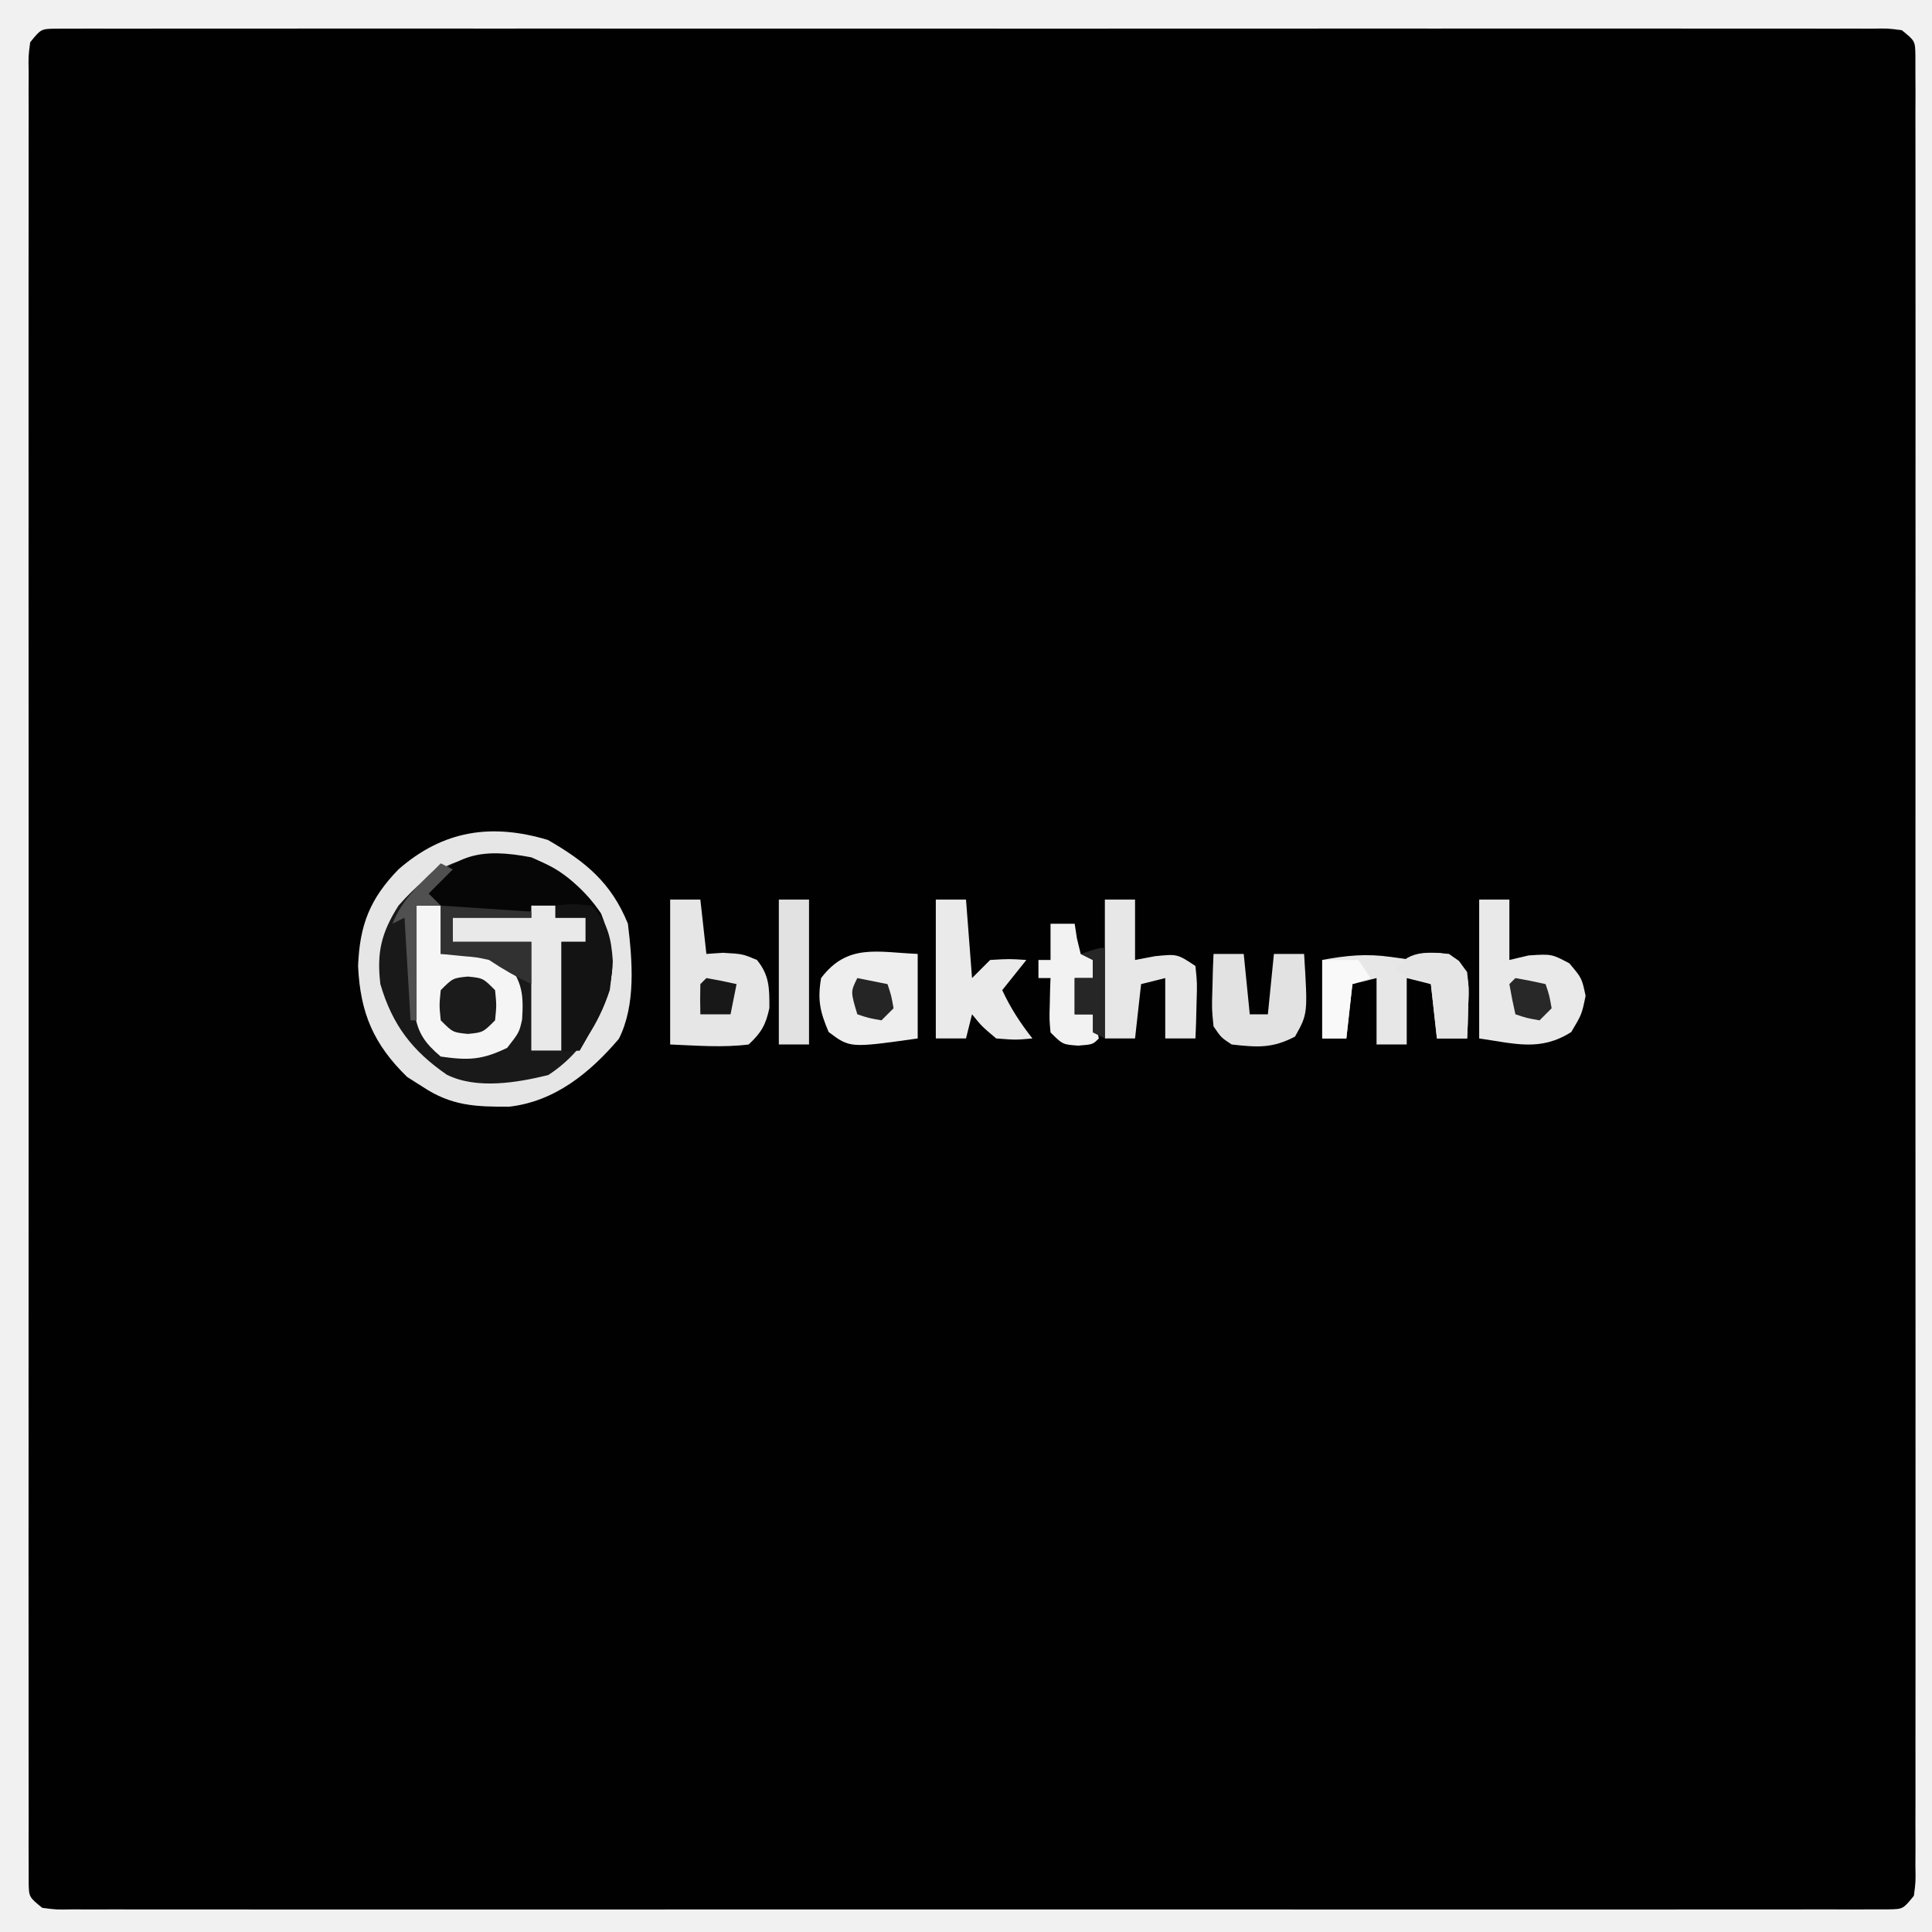
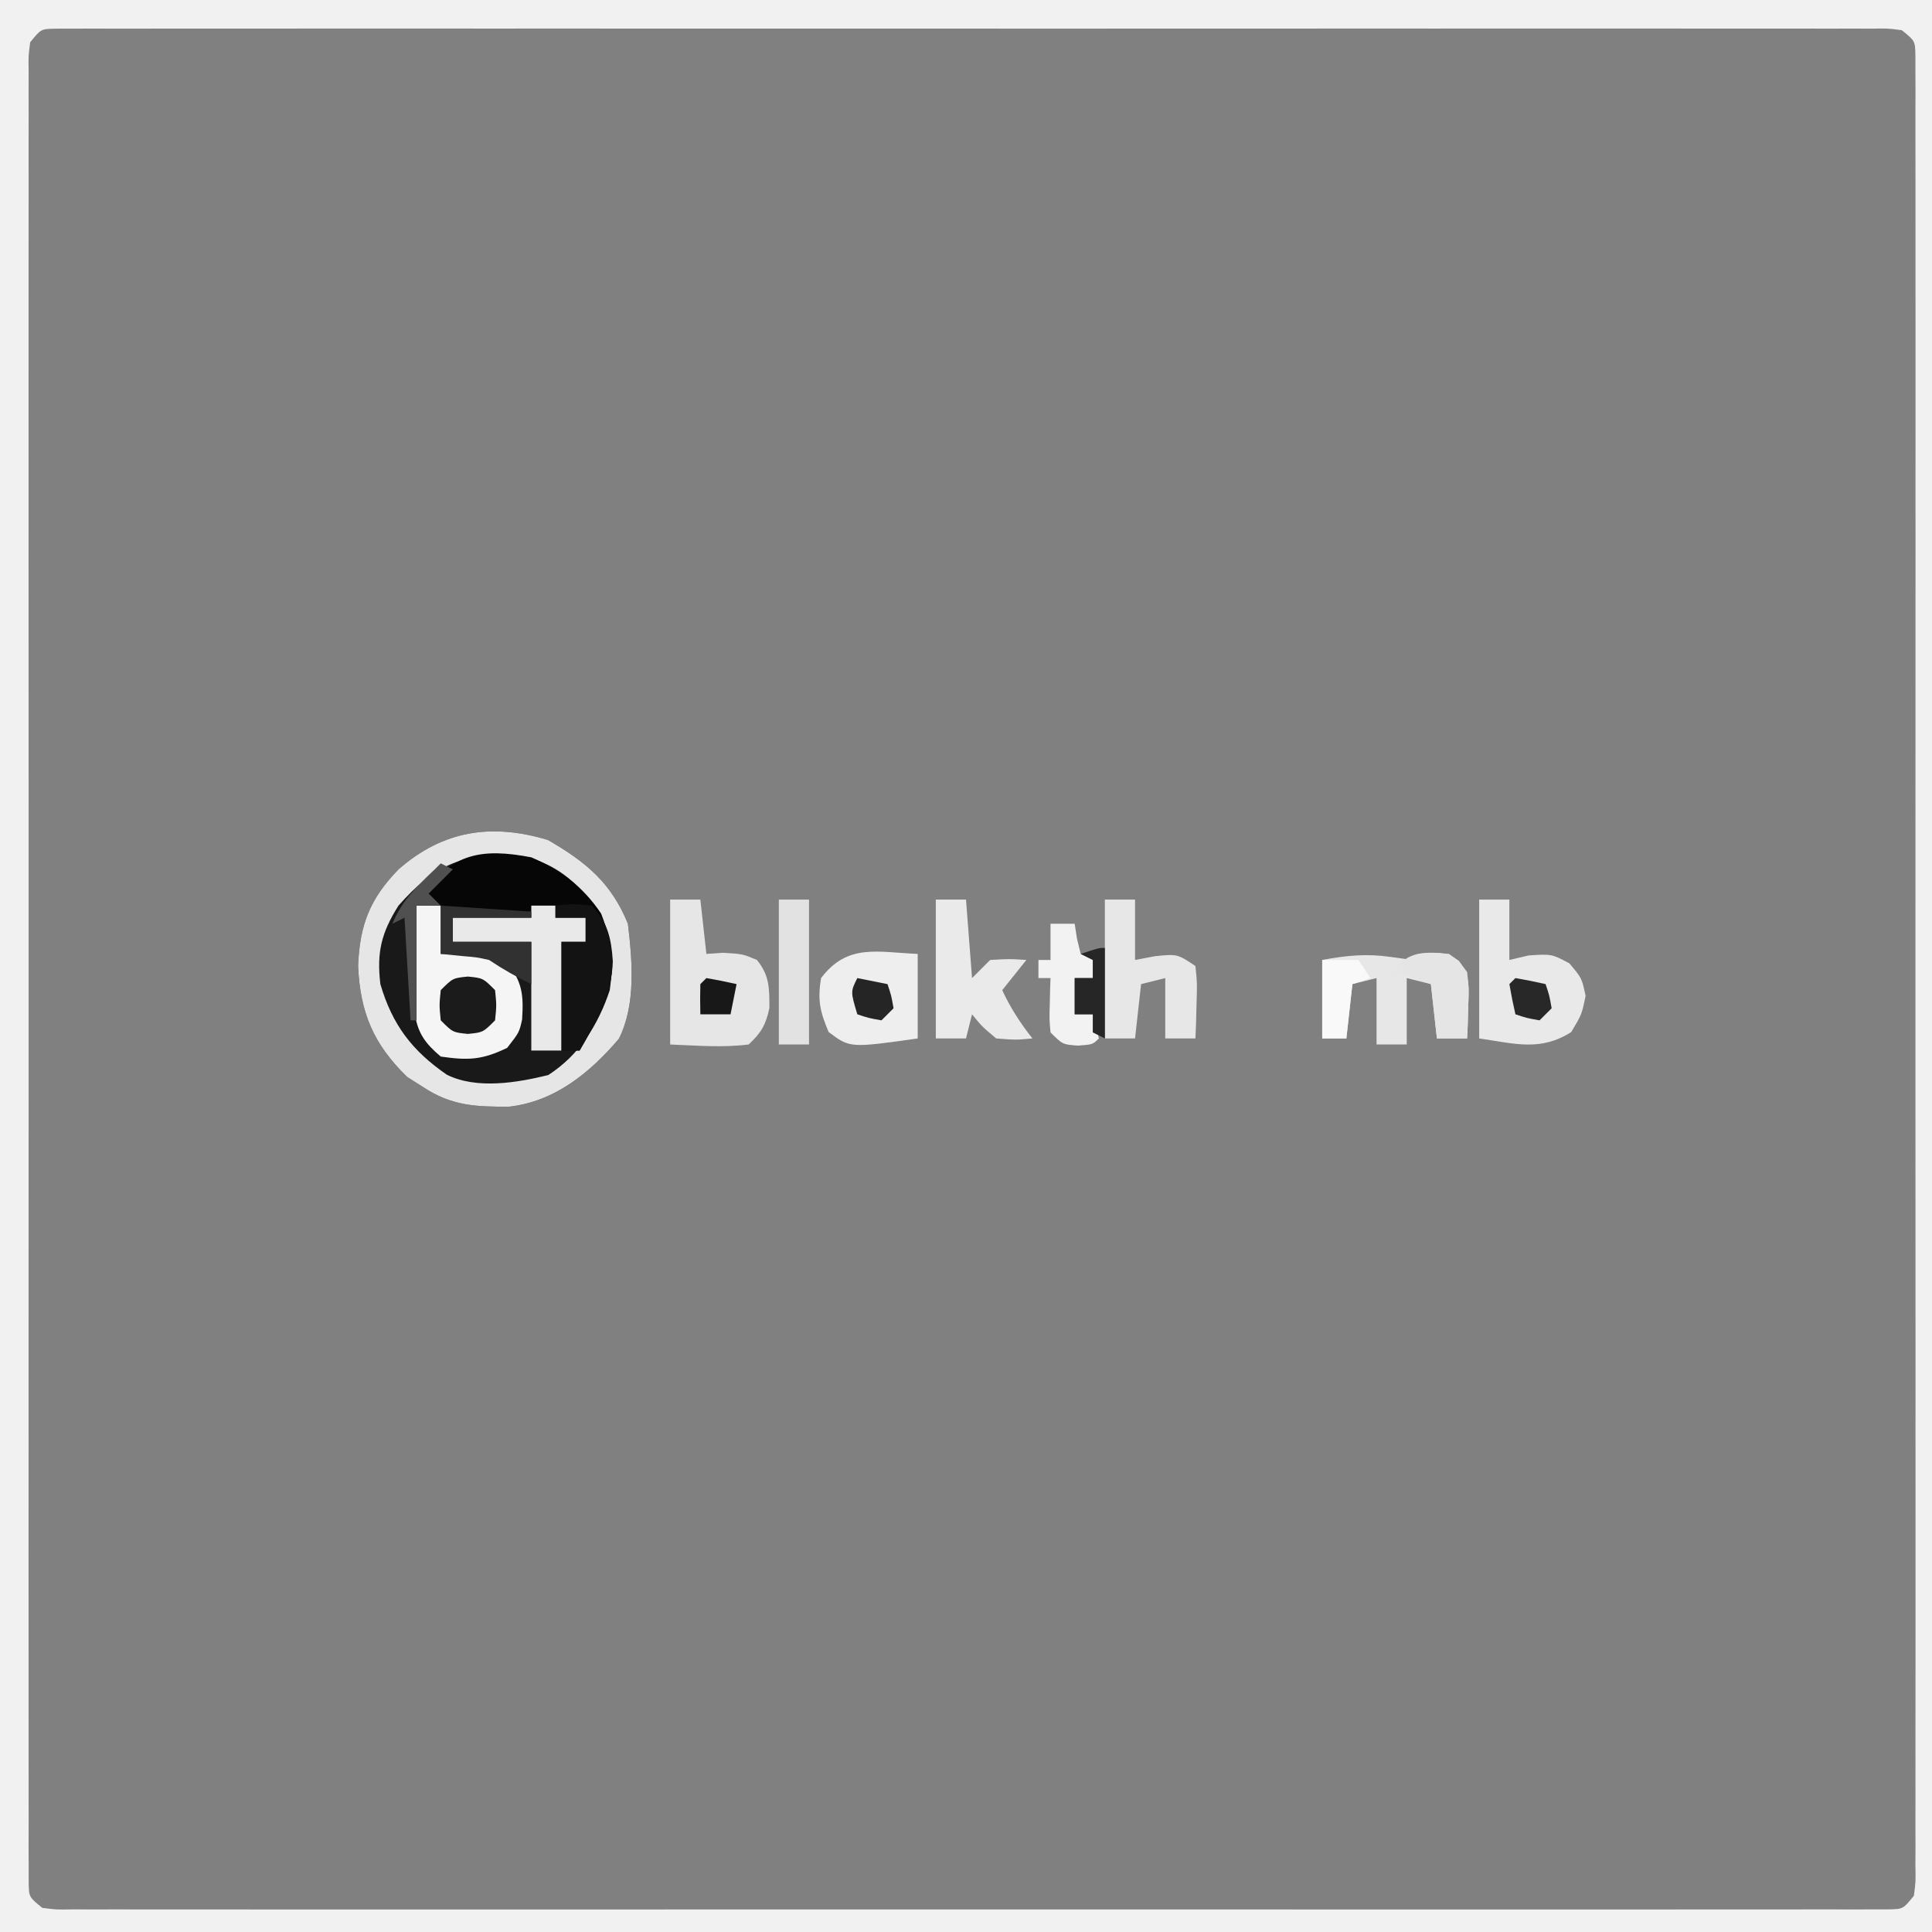
<svg xmlns="http://www.w3.org/2000/svg" width="320" height="320">
  <rect width="100%" height="100%" fill="#808080" stroke="none" />
-   <path d="M0 0 C105.6 0 211.2 0 320 0 C320 105.6 320 211.2 320 320 C214.4 320 108.8 320 0 320 C0 214.4 0 108.8 0 0 Z " fill="#010101" transform="translate(0,0)" />
  <path d="M0 0 C105.6 0 211.2 0 320 0 C320 105.6 320 211.2 320 320 C214.4 320 108.8 320 0 320 C0 214.4 0 108.8 0 0 Z M5 7 C4.697 9.31 4.697 9.31 4.748 12.035 C4.743 13.107 4.738 14.179 4.733 15.284 C4.737 16.471 4.741 17.659 4.746 18.882 C4.743 20.136 4.74 21.39 4.737 22.682 C4.728 26.174 4.732 29.666 4.739 33.158 C4.743 36.919 4.736 40.68 4.731 44.442 C4.722 51.815 4.724 59.188 4.729 66.561 C4.734 72.552 4.735 78.542 4.732 84.532 C4.732 85.383 4.732 86.234 4.731 87.111 C4.731 88.84 4.73 90.569 4.729 92.298 C4.724 108.526 4.73 124.754 4.741 140.983 C4.75 154.92 4.748 168.857 4.739 182.794 C4.729 198.963 4.724 215.132 4.73 231.3 C4.731 233.023 4.732 234.746 4.732 236.468 C4.733 237.316 4.733 238.164 4.733 239.037 C4.735 245.023 4.732 251.009 4.727 256.995 C4.722 264.285 4.723 271.576 4.734 278.866 C4.739 282.589 4.741 286.312 4.735 290.034 C4.728 294.062 4.736 298.09 4.746 302.118 C4.742 303.305 4.737 304.493 4.733 305.716 C4.738 306.788 4.743 307.86 4.748 308.965 C4.749 309.896 4.749 310.826 4.749 311.785 C4.79 314.206 4.79 314.206 7 316 C9.317 316.303 9.317 316.303 12.051 316.252 C13.126 316.257 14.202 316.262 15.31 316.267 C16.501 316.263 17.693 316.259 18.92 316.254 C20.807 316.259 20.807 316.259 22.732 316.263 C26.235 316.272 29.739 316.268 33.242 316.261 C37.016 316.257 40.79 316.264 44.563 316.269 C51.96 316.278 59.358 316.276 66.755 316.271 C72.765 316.266 78.774 316.265 84.784 316.268 C85.638 316.268 86.492 316.268 87.372 316.269 C89.106 316.269 90.841 316.27 92.575 316.271 C108.857 316.276 125.138 316.27 141.419 316.259 C155.402 316.25 169.384 316.252 183.367 316.261 C199.588 316.271 215.81 316.276 232.031 316.27 C233.759 316.269 235.488 316.268 237.216 316.268 C238.067 316.267 238.917 316.267 239.793 316.267 C245.799 316.265 251.804 316.268 257.809 316.273 C265.124 316.278 272.438 316.277 279.752 316.266 C283.487 316.261 287.222 316.259 290.957 316.265 C294.998 316.272 299.039 316.264 303.08 316.254 C304.271 316.258 305.463 316.263 306.69 316.267 C307.765 316.262 308.841 316.257 309.949 316.252 C310.883 316.251 311.817 316.251 312.779 316.251 C315.205 316.211 315.205 316.211 317 314 C317.303 311.69 317.303 311.69 317.252 308.965 C317.257 307.893 317.262 306.821 317.267 305.716 C317.263 304.529 317.259 303.341 317.254 302.118 C317.257 300.864 317.26 299.61 317.263 298.318 C317.272 294.826 317.268 291.334 317.261 287.842 C317.257 284.081 317.264 280.32 317.269 276.558 C317.278 269.185 317.276 261.812 317.271 254.439 C317.266 248.448 317.265 242.458 317.268 236.468 C317.268 235.191 317.268 235.191 317.269 233.889 C317.269 232.16 317.27 230.431 317.271 228.702 C317.276 212.474 317.27 196.246 317.259 180.017 C317.25 166.08 317.252 152.143 317.261 138.206 C317.271 122.037 317.276 105.868 317.27 89.7 C317.269 87.977 317.268 86.254 317.268 84.532 C317.267 83.684 317.267 82.836 317.267 81.963 C317.265 75.977 317.268 69.991 317.273 64.005 C317.278 56.715 317.277 49.424 317.266 42.134 C317.261 38.411 317.259 34.688 317.265 30.966 C317.272 26.938 317.264 22.91 317.254 18.882 C317.258 17.695 317.263 16.507 317.267 15.284 C317.262 14.212 317.257 13.14 317.252 12.035 C317.251 11.104 317.251 10.174 317.251 9.215 C317.21 6.794 317.21 6.794 315 5 C312.683 4.697 312.683 4.697 309.949 4.748 C308.874 4.743 307.798 4.738 306.69 4.733 C305.499 4.737 304.307 4.741 303.08 4.746 C301.822 4.743 300.564 4.74 299.268 4.737 C295.765 4.728 292.261 4.732 288.758 4.739 C284.984 4.743 281.21 4.736 277.437 4.731 C270.04 4.722 262.642 4.724 255.245 4.729 C249.235 4.734 243.226 4.735 237.216 4.732 C236.362 4.732 235.508 4.732 234.628 4.731 C232.894 4.731 231.159 4.73 229.425 4.729 C213.143 4.724 196.862 4.73 180.581 4.741 C166.598 4.75 152.616 4.748 138.633 4.739 C122.412 4.729 106.19 4.724 89.969 4.73 C88.241 4.731 86.512 4.732 84.784 4.732 C83.933 4.733 83.083 4.733 82.207 4.733 C76.201 4.735 70.196 4.732 64.191 4.727 C56.876 4.722 49.562 4.723 42.248 4.734 C38.513 4.739 34.778 4.741 31.043 4.735 C27.002 4.728 22.961 4.736 18.92 4.746 C17.729 4.742 16.537 4.737 15.31 4.733 C14.235 4.738 13.159 4.743 12.051 4.748 C10.65 4.749 10.65 4.749 9.221 4.749 C6.795 4.789 6.795 4.789 5 7 Z " fill="#F1F1F1" transform="translate(0,0)" />
  <path d="M0 0 C6.24 3.6 10.487 7.062 13.25 13.875 C13.983 19.995 14.607 27.274 11.75 32.938 C6.958 38.568 1.128 43.328 -6.434 44.176 C-11.985 44.199 -15.99 44.048 -20.75 40.875 C-21.596 40.339 -22.441 39.803 -23.312 39.25 C-28.867 33.838 -31.084 28.658 -31.438 20.875 C-31.174 14.082 -29.484 9.743 -24.75 4.875 C-17.358 -1.597 -9.348 -2.805 0 0 Z " fill="#191919" transform="translate(90.75,139.125)" />
  <path d="M0 0 C6.24 3.6 10.487 7.062 13.25 13.875 C13.983 19.995 14.607 27.274 11.75 32.938 C6.958 38.568 1.128 43.328 -6.434 44.176 C-11.985 44.199 -15.99 44.048 -20.75 40.875 C-21.596 40.339 -22.441 39.803 -23.312 39.25 C-28.867 33.838 -31.084 28.658 -31.438 20.875 C-31.174 14.082 -29.484 9.743 -24.75 4.875 C-17.358 -1.597 -9.348 -2.805 0 0 Z M-24.75 10.875 C-27.58 15.364 -28.377 18.593 -27.75 23.875 C-25.77 30.616 -22.511 34.902 -16.75 38.875 C-11.813 41.344 -5.1 40.207 0.062 38.938 C5.209 35.607 8.322 30.659 10.25 24.875 C11.068 18.948 10.363 14.568 6.848 9.672 C3.189 5.557 -0.228 3.216 -5.758 2.469 C-14.404 2.214 -18.966 4.33 -24.75 10.875 Z " fill="#E6E6E6" transform="translate(90.75,139.125)" />
  <path d="M0 0 C4.814 2.033 8.64 4.954 11.562 9.312 C13.743 14.906 14.147 19.159 11.871 24.797 C10.655 27.25 9.381 29.637 8 32 C7.01 32 6.02 32 5 32 C5 26.06 5 20.12 5 14 C6.32 14 7.64 14 9 14 C9 12.68 9 11.36 9 10 C7.35 10 5.7 10 4 10 C4 9.34 4 8.68 4 8 C3.484 8.16 2.969 8.32 2.438 8.484 C-0.735 9.156 -3.758 9.209 -7 9.25 C-8.217 9.276 -9.434 9.302 -10.688 9.328 C-14.175 8.983 -15.501 8.374 -18 6 C-12.986 -0.686 -8.151 -1.559 0 0 Z " fill="#060606" transform="translate(88,142)" />
  <path d="M0 0 C1.32 0 2.64 0 4 0 C4 2.64 4 5.28 4 8 C5.217 7.918 6.434 7.835 7.688 7.75 C10.786 7.778 12.11 8.053 15 9.438 C17.541 12.694 17.731 14.815 17.477 18.871 C17 21 17 21 15 23.562 C10.823 25.564 8.617 25.66 4 25 C1.424 22.816 0.152 21.102 -0.315 17.715 C-0.394 15.028 -0.349 12.374 -0.25 9.688 C-0.232 8.756 -0.214 7.825 -0.195 6.865 C-0.148 4.576 -0.083 2.288 0 0 Z " fill="#F5F5F5" transform="translate(69,150)" />
  <path d="M0 0 C1.65 0 3.3 0 5 0 C5 3.3 5 6.6 5 10 C6.052 9.752 7.104 9.505 8.188 9.25 C12 9 12 9 14.938 10.562 C17 13 17 13 17.625 15.938 C17 19 17 19 15.25 21.938 C10.114 25.197 5.921 23.846 0 23 C0 15.41 0 7.82 0 0 Z " fill="#E9E9E9" transform="translate(245,149)" />
  <path d="M0 0 C1.65 0 3.3 0 5 0 C5.33 2.97 5.66 5.94 6 9 C6.907 8.938 7.815 8.876 8.75 8.812 C12 9 12 9 14.375 10 C16.464 12.57 16.44 14.718 16.434 17.965 C15.841 20.748 15.092 22.051 13 24 C8.617 24.546 4.432 24.176 0 24 C0 16.08 0 8.16 0 0 Z " fill="#E6E6E6" transform="translate(111,149)" />
  <path d="M0 0 C1.196 0.165 2.393 0.33 3.625 0.5 C3.955 0.17 4.285 -0.16 4.625 -0.5 C7.353 -0.787 8.99 -0.946 11.277 0.66 C13.158 3.228 12.923 5.044 12.812 8.188 C12.785 9.181 12.758 10.175 12.73 11.199 C12.696 11.958 12.661 12.718 12.625 13.5 C10.975 13.5 9.325 13.5 7.625 13.5 C7.295 10.53 6.965 7.56 6.625 4.5 C5.305 4.17 3.985 3.84 2.625 3.5 C2.625 7.13 2.625 10.76 2.625 14.5 C0.975 14.5 -0.675 14.5 -2.375 14.5 C-2.375 10.87 -2.375 7.24 -2.375 3.5 C-3.695 3.83 -5.015 4.16 -6.375 4.5 C-6.705 7.47 -7.035 10.44 -7.375 13.5 C-8.695 13.5 -10.015 13.5 -11.375 13.5 C-11.375 9.21 -11.375 4.92 -11.375 0.5 C-7.367 -0.251 -4.049 -0.577 0 0 Z " fill="#E7E7E7" transform="translate(230.375,158.5)" />
  <path d="M0 0 C0 4.62 0 9.24 0 14 C-11.22 15.585 -11.22 15.585 -14.75 12.938 C-16.186 9.563 -16.617 7.623 -16 4 C-11.635 -1.768 -6.713 -0.292 0 0 Z " fill="#EEEEEE" transform="translate(152,158)" />
  <path d="M0 0 C1.65 0 3.3 0 5 0 C5 3.3 5 6.6 5 10 C6.093 9.794 7.186 9.588 8.312 9.375 C12 9 12 9 15 11 C15.293 13.82 15.293 13.82 15.188 17.125 C15.16 18.221 15.133 19.316 15.105 20.445 C15.071 21.288 15.036 22.131 15 23 C13.35 23 11.7 23 10 23 C10 19.7 10 16.4 10 13 C8.68 13.33 7.36 13.66 6 14 C5.67 16.97 5.34 19.94 5 23 C3.35 23 1.7 23 0 23 C0 15.41 0 7.82 0 0 Z " fill="#E7E7E7" transform="translate(183,149)" />
  <path d="M0 0 C1.65 0 3.3 0 5 0 C5.33 4.29 5.66 8.58 6 13 C6.99 12.01 7.98 11.02 9 10 C12.188 9.812 12.188 9.812 15 10 C13.68 11.65 12.36 13.3 11 15 C12.372 17.954 13.989 20.44 16 23 C13.25 23.25 13.25 23.25 10 23 C7.625 21 7.625 21 6 19 C5.67 20.32 5.34 21.64 5 23 C3.35 23 1.7 23 0 23 C0 15.41 0 7.82 0 0 Z " fill="#EAEAEA" transform="translate(155,149)" />
  <path d="M0 0 C1.32 0 2.64 0 4 0 C4 0.66 4 1.32 4 2 C5.65 2 7.3 2 9 2 C9 3.32 9 4.64 9 6 C7.68 6 6.36 6 5 6 C5 11.94 5 17.88 5 24 C3.35 24 1.7 24 0 24 C0 18.06 0 12.12 0 6 C-4.29 6 -8.58 6 -13 6 C-13 4.68 -13 3.36 -13 2 C-8.71 2 -4.42 2 0 2 C0 1.34 0 0.68 0 0 Z " fill="#E9E9E9" transform="translate(88,150)" />
-   <path d="M0 0 C1.65 0 3.3 0 5 0 C5.33 3.3 5.66 6.6 6 10 C6.99 10 7.98 10 9 10 C9.33 6.7 9.66 3.4 10 0 C11.65 0 13.3 0 15 0 C15.614 9.899 15.614 9.899 13.5 13.688 C9.724 15.67 7.252 15.472 3 15 C1.266 13.859 1.266 13.859 0 12 C-0.293 9.082 -0.293 9.082 -0.188 5.812 C-0.16 4.726 -0.133 3.639 -0.105 2.52 C-0.071 1.688 -0.036 0.857 0 0 Z " fill="#E2E2E2" transform="translate(201,158)" />
  <path d="M0 0 C2.812 -0.312 2.812 -0.312 6 0 C8.677 2.767 9.249 5.457 9.5 9.188 C9.348 14.815 6.788 19.23 4 24 C3.01 24 2.02 24 1 24 C1 18.06 1 12.12 1 6 C2.32 6 3.64 6 5 6 C5 4.68 5 3.36 5 2 C3.35 2 1.7 2 0 2 C0 1.34 0 0.68 0 0 Z " fill="#131313" transform="translate(92,150)" />
  <path d="M0 0 C1.65 0 3.3 0 5 0 C5 7.92 5 15.84 5 24 C3.35 24 1.7 24 0 24 C0 16.08 0 8.16 0 0 Z " fill="#E2E2E2" transform="translate(129,149)" />
  <path d="M0 0 C1.32 0 2.64 0 4 0 C4.124 0.804 4.247 1.609 4.375 2.438 C4.684 3.706 4.684 3.706 5 5 C5.66 5.33 6.32 5.66 7 6 C7 6.99 7 7.98 7 9 C6.01 9 5.02 9 4 9 C4 10.98 4 12.96 4 15 C4.99 15 5.98 15 7 15 C7.562 16.938 7.562 16.938 8 19 C7 20 7 20 4.562 20.188 C2 20 2 20 0 18 C-0.195 15.836 -0.195 15.836 -0.125 13.375 C-0.107 12.558 -0.089 11.74 -0.07 10.898 C-0.047 10.272 -0.024 9.645 0 9 C-0.66 9 -1.32 9 -2 9 C-2 8.01 -2 7.02 -2 6 C-1.34 6 -0.68 6 0 6 C0 4.02 0 2.04 0 0 Z " fill="#F2F2F2" transform="translate(174,153)" />
  <path d="M0 0 C1.645 1.16 1.645 1.16 3 3 C3.293 5.699 3.293 5.699 3.188 8.688 C3.16 9.681 3.133 10.675 3.105 11.699 C3.071 12.458 3.036 13.218 3 14 C1.35 14 -0.3 14 -2 14 C-2.33 11.03 -2.66 8.06 -3 5 C-4.98 4.34 -6.96 3.68 -9 3 C-7.196 -0.609 -3.637 -0.364 0 0 Z " fill="#E5E5E5" transform="translate(240,158)" />
  <path d="M0 0 C4.95 0.33 9.9 0.66 15 1 C15 1.33 15 1.66 15 2 C10.71 2 6.42 2 2 2 C2 3.32 2 4.64 2 6 C6.29 6 10.58 6 15 6 C15 8.31 15 10.62 15 13 C12.506 11.796 10.319 10.546 8 9 C5.951 8.549 5.951 8.549 3.812 8.375 C2.554 8.251 1.296 8.127 0 8 C0 5.36 0 2.72 0 0 Z " fill="#313131" transform="translate(73,150)" />
  <path d="M0 0 C2.5 0.25 2.5 0.25 4.5 2.25 C4.75 4.75 4.75 4.75 4.5 7.25 C2.5 9.25 2.5 9.25 0 9.5 C-2.5 9.25 -2.5 9.25 -4.5 7.25 C-4.75 4.75 -4.75 4.75 -4.5 2.25 C-2.5 0.25 -2.5 0.25 0 0 Z " fill="#1B1B1B" transform="translate(77.5,161.75)" />
  <path d="M0 0 C1.98 0 3.96 0 6 0 C6.66 0.99 7.32 1.98 8 3 C7.01 3.33 6.02 3.66 5 4 C4.67 6.97 4.34 9.94 4 13 C2.68 13 1.36 13 0 13 C0 8.71 0 4.42 0 0 Z " fill="#F9F9F9" transform="translate(219,159)" />
  <path d="M0 0 C0 4.95 0 9.9 0 15 C-0.66 14.67 -1.32 14.34 -2 14 C-2 13.01 -2 12.02 -2 11 C-2.99 11 -3.98 11 -5 11 C-5 9.02 -5 7.04 -5 5 C-4.01 5 -3.02 5 -2 5 C-2 4.01 -2 3.02 -2 2 C-2.66 1.67 -3.32 1.34 -4 1 C-1 0 -1 0 0 0 Z " fill="#262626" transform="translate(183,157)" />
  <path d="M0 0 C0.66 0.33 1.32 0.66 2 1 C0.68 2.32 -0.64 3.64 -2 5 C-1.34 5.66 -0.68 6.32 0 7 C-1.32 7 -2.64 7 -4 7 C-4 13.27 -4 19.54 -4 26 C-4.33 26 -4.66 26 -5 26 C-5.33 20.39 -5.66 14.78 -6 9 C-6.99 9.495 -6.99 9.495 -8 10 C-6.443 6.178 -3.966 3.814 -1 1 C-0.67 0.67 -0.34 0.34 0 0 Z " fill="#505050" transform="translate(73,143)" />
  <path d="M0 0 C1.675 0.286 3.344 0.618 5 1 C5.625 2.875 5.625 2.875 6 5 C5.34 5.66 4.68 6.32 4 7 C1.875 6.625 1.875 6.625 0 6 C-0.382 4.344 -0.714 2.675 -1 1 C-0.67 0.67 -0.34 0.34 0 0 Z " fill="#282828" transform="translate(251,162)" />
  <path d="M0 0 C1.65 0.33 3.3 0.66 5 1 C5.625 2.875 5.625 2.875 6 5 C5.34 5.66 4.68 6.32 4 7 C1.875 6.625 1.875 6.625 0 6 C-1.125 2.25 -1.125 2.25 0 0 Z " fill="#252525" transform="translate(142,162)" />
  <path d="M0 0 C1.675 0.286 3.344 0.618 5 1 C4.67 2.65 4.34 4.3 4 6 C2.35 6 0.7 6 -1 6 C-1.043 4.334 -1.041 2.666 -1 1 C-0.67 0.67 -0.34 0.34 0 0 Z " fill="#181818" transform="translate(117,162)" />
</svg>